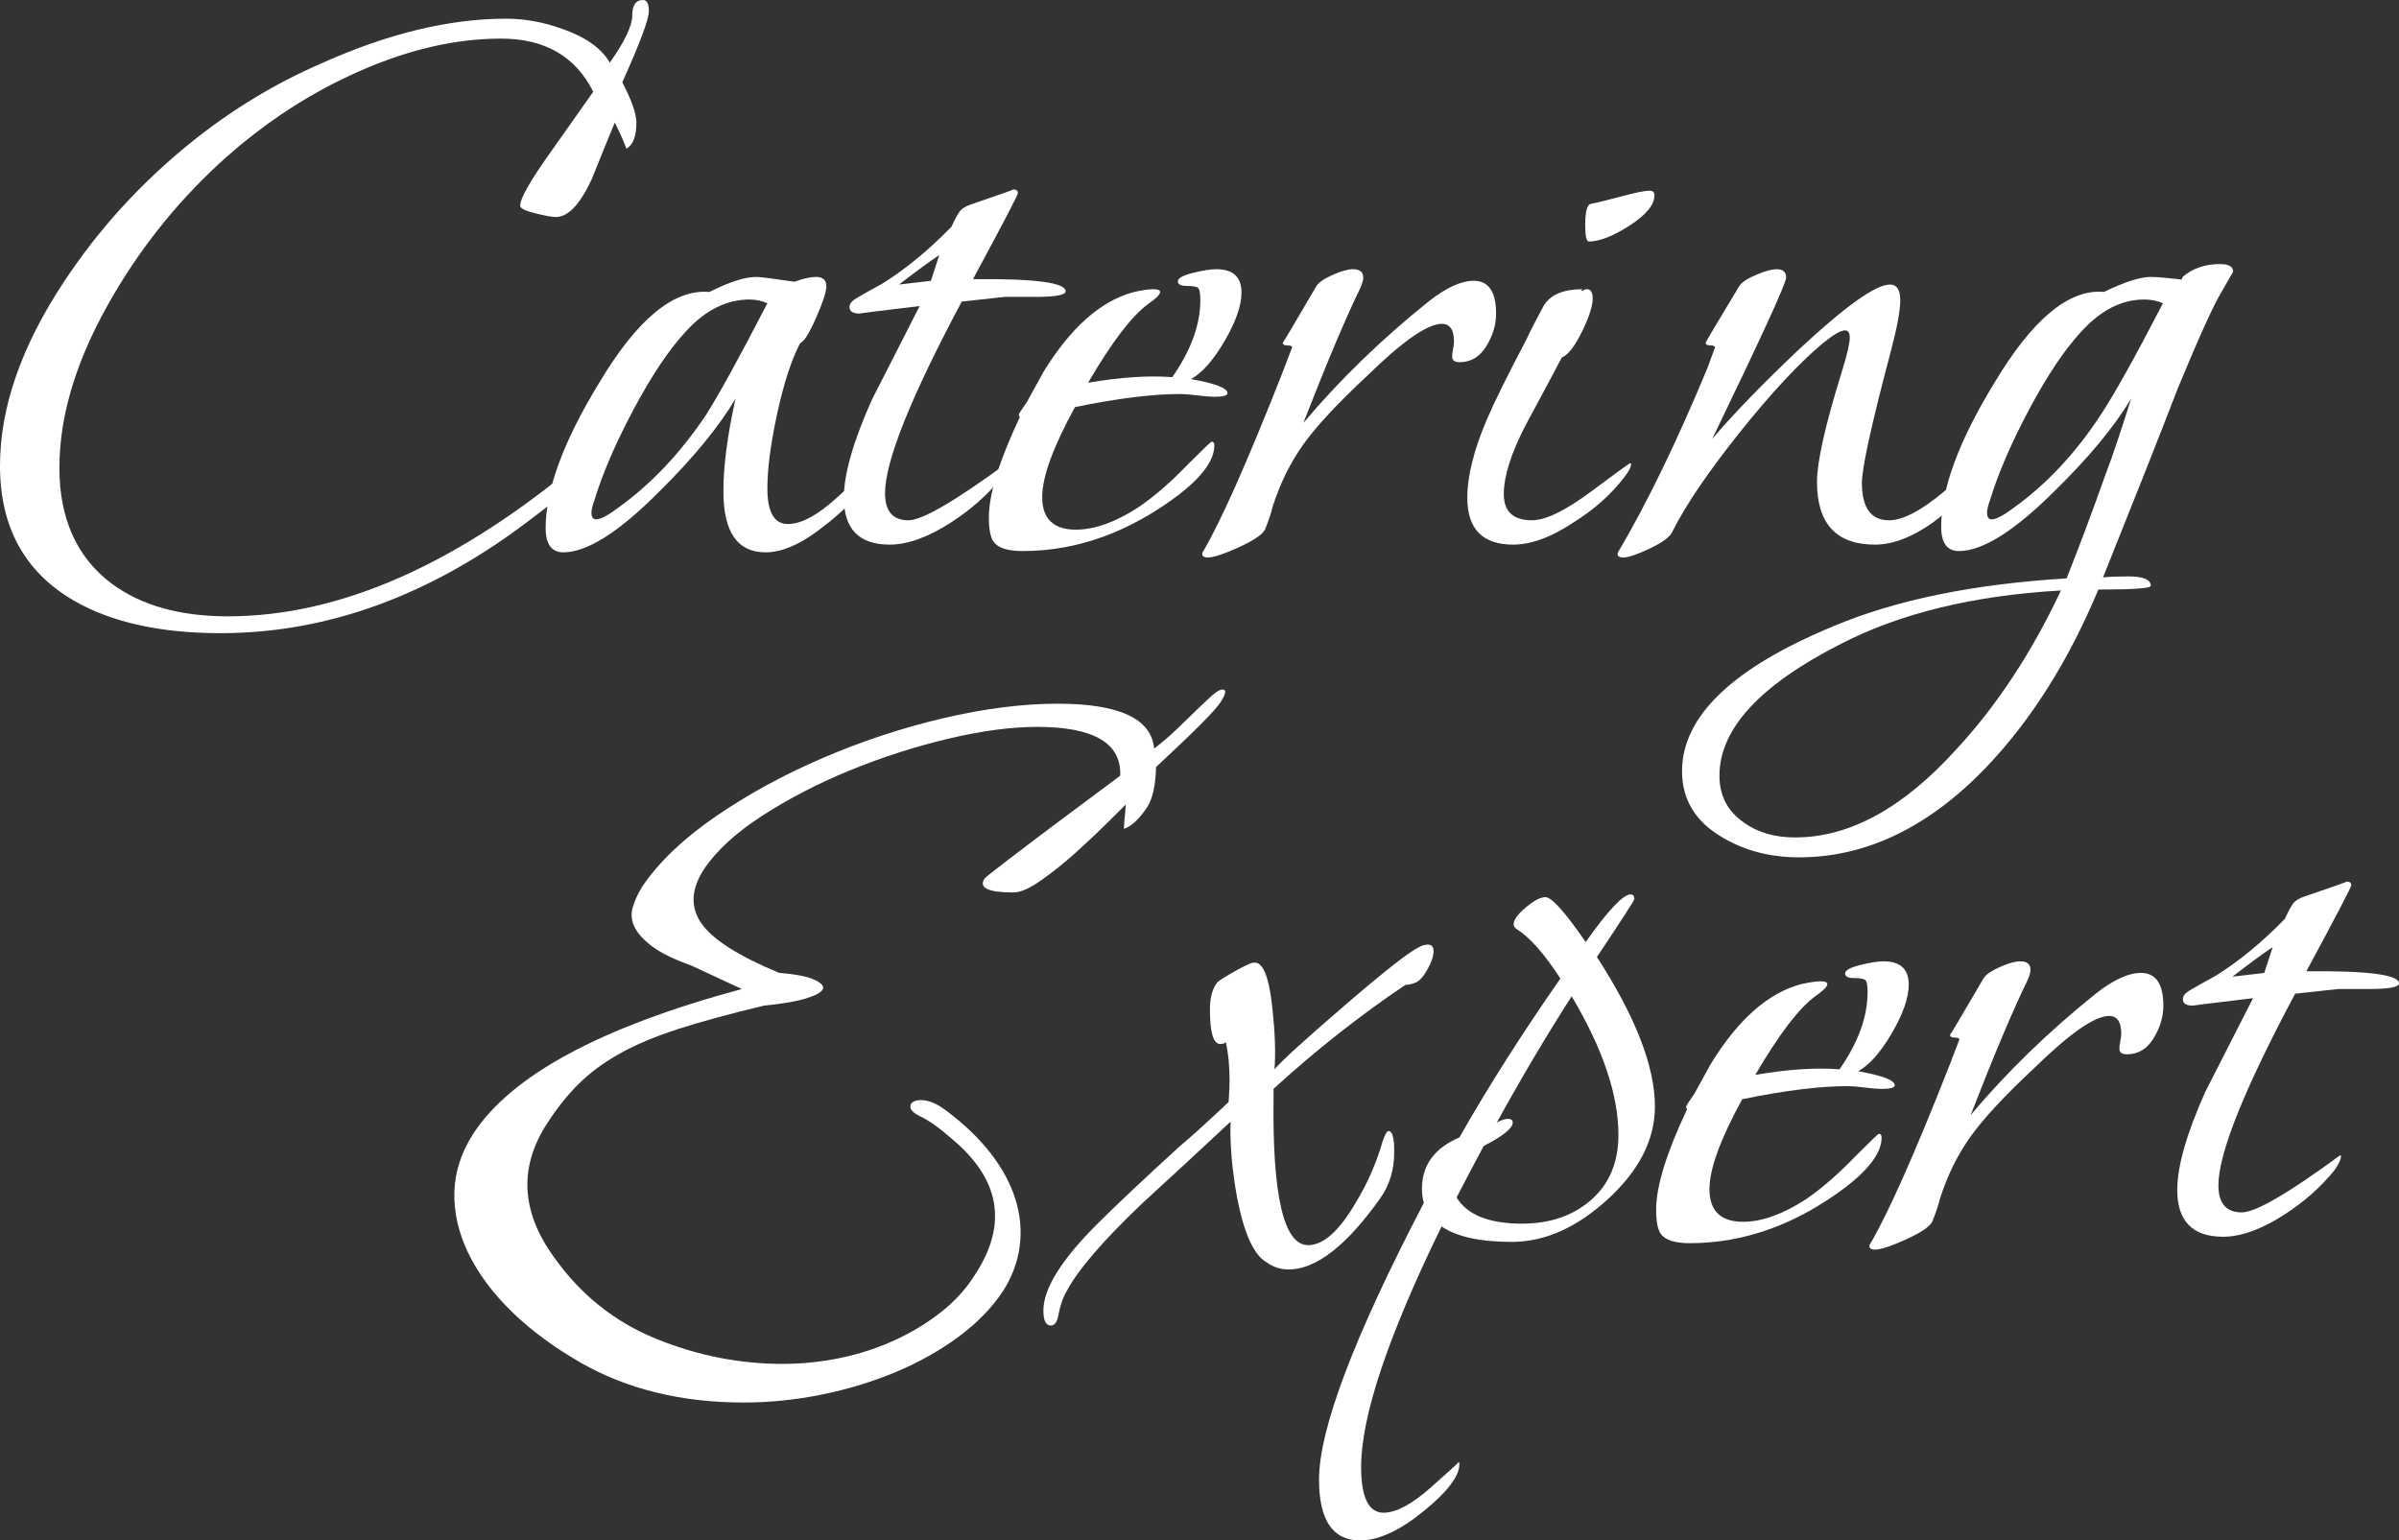
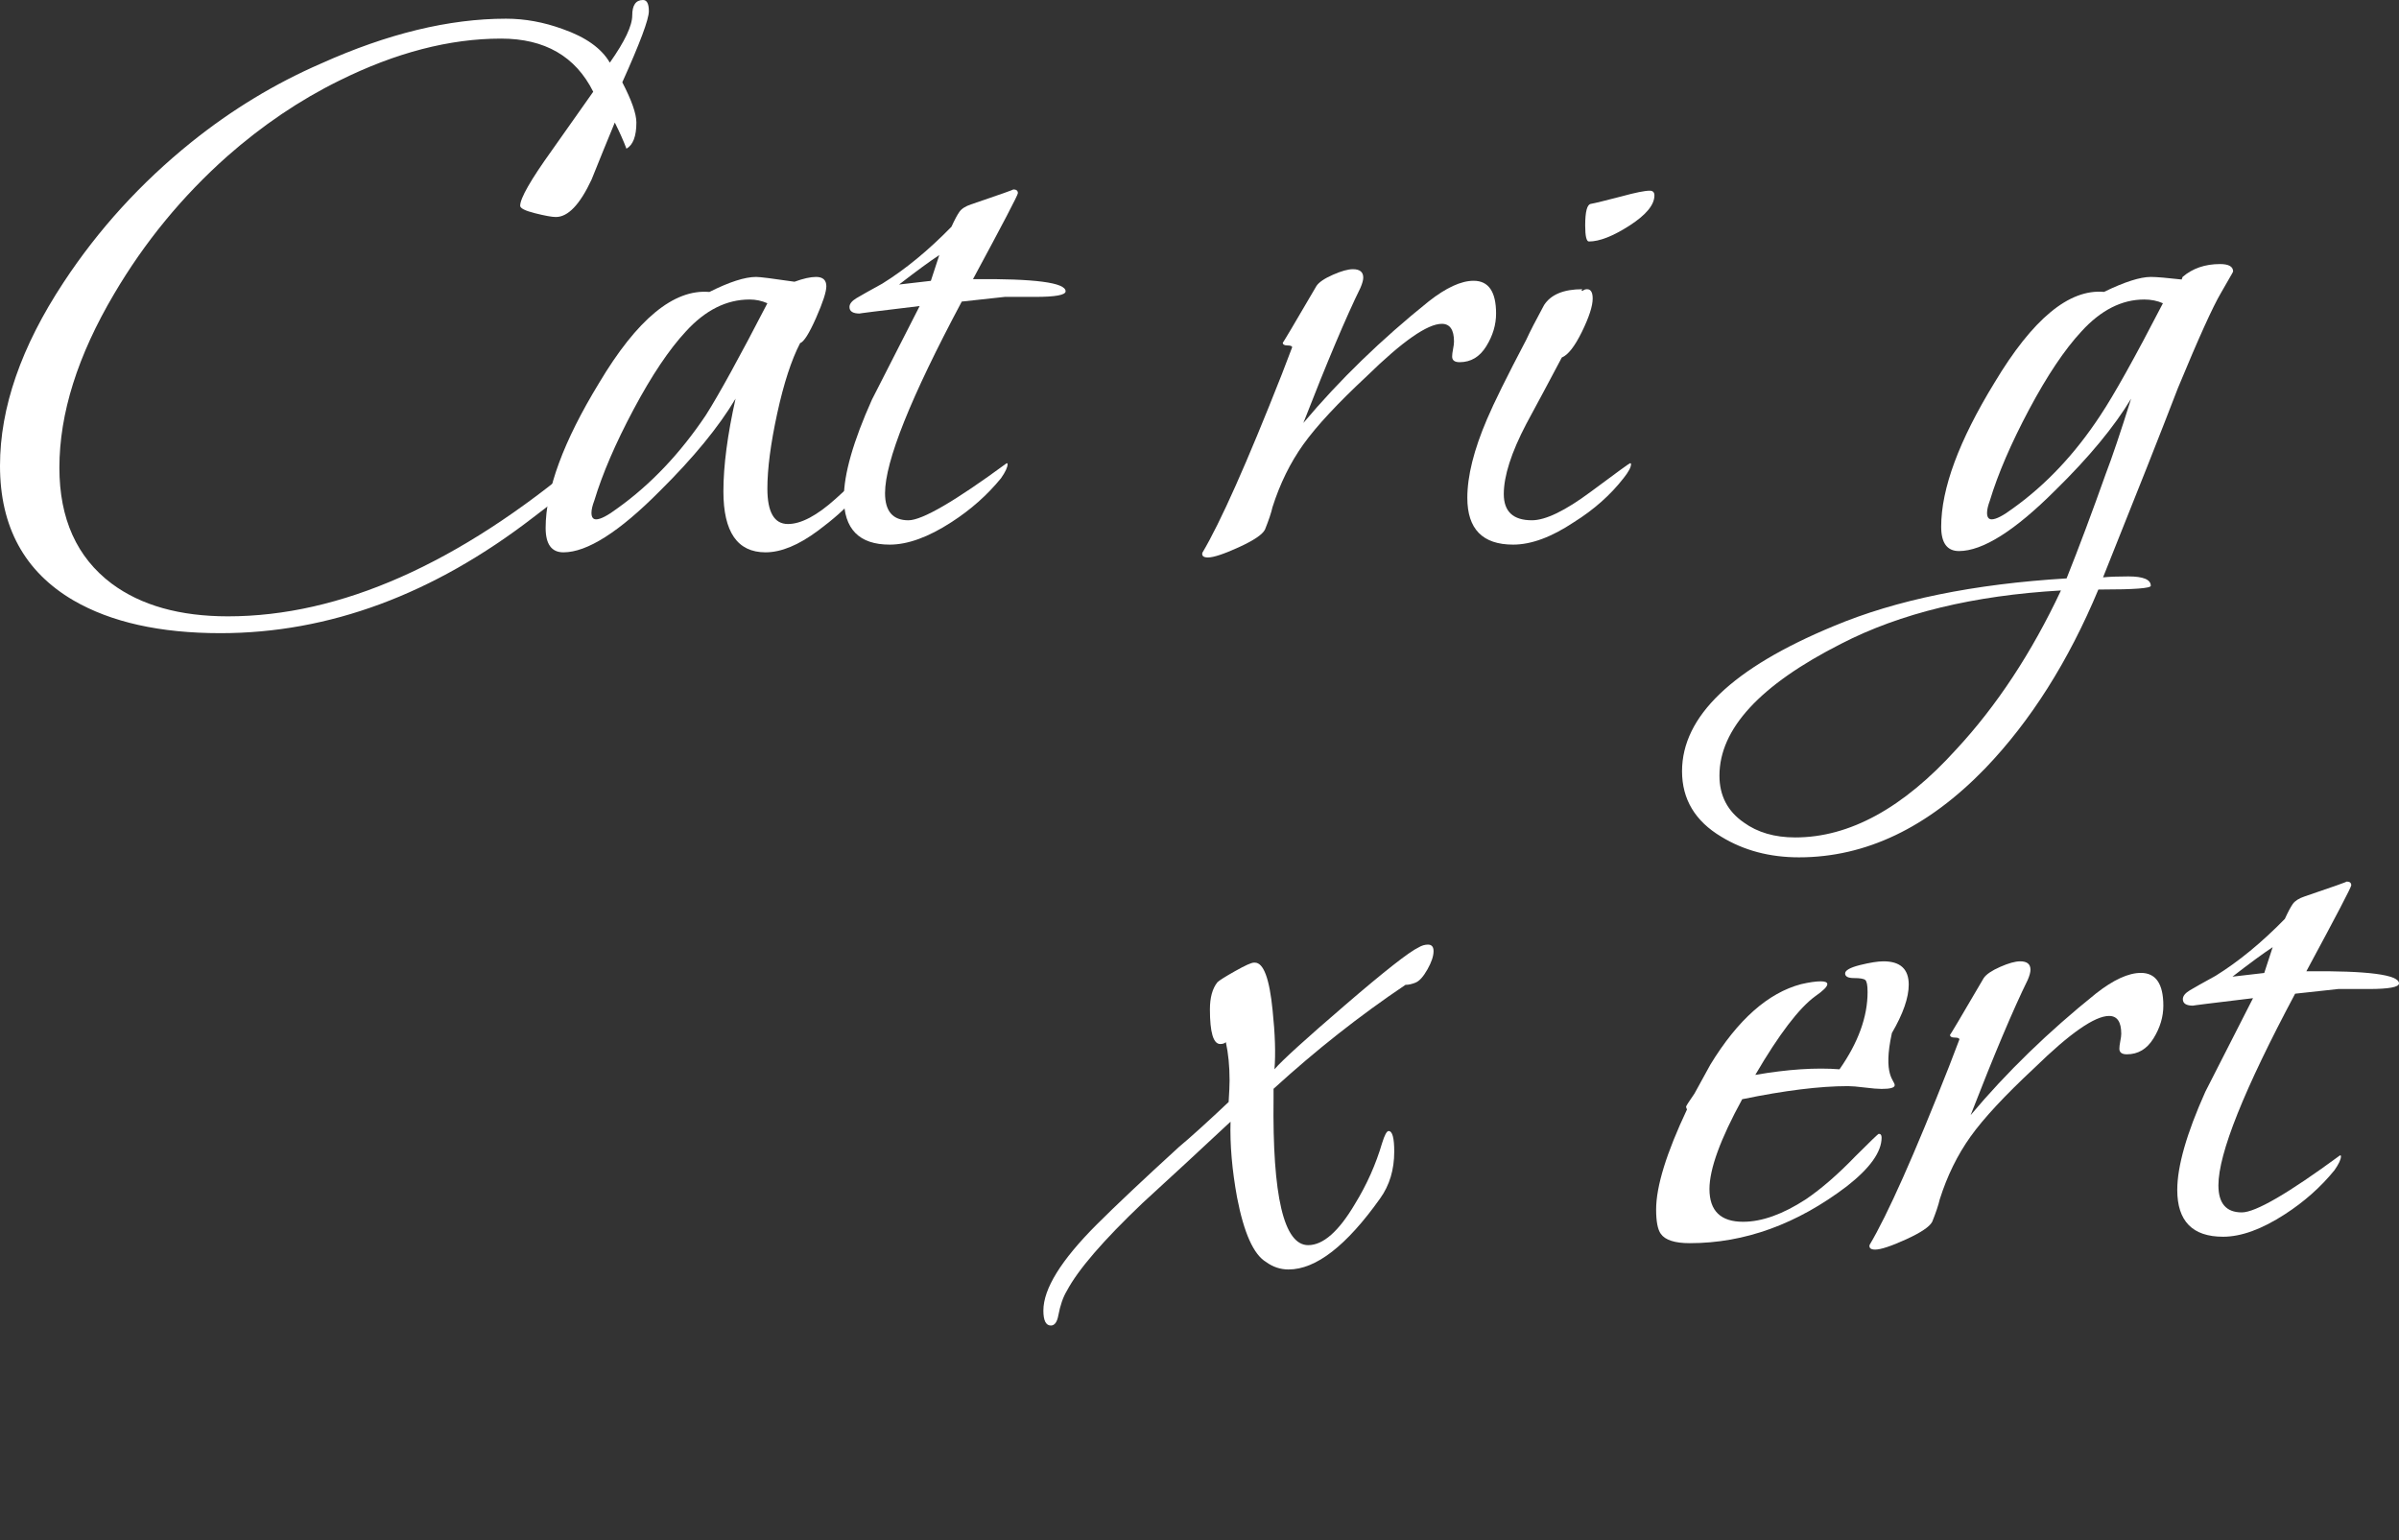
<svg xmlns="http://www.w3.org/2000/svg" version="1.1" id="Слой_1" x="0px" y="0px" viewBox="0 0 177.735 114.139" style="enable-background:new 0 0 177.735 114.139;" xml:space="preserve">
  <rect x="0" y="0" width="177.735" height="114.139" fill="#333333" stroke="none" />
  <style type="text/css">
	.st0{fill-rule:evenodd;clip-rule:evenodd;fill:#FFFFFF;}
</style>
  <path class="st0" d="M56.853,22.469c-0.418-0.184-0.855-0.277-1.317-0.277  c-1.71,0-3.28,0.787-4.714,2.357c-1.249,1.341-2.542,3.271-3.883,5.788  c-1.341,2.518-2.31,4.771-2.91,6.759c-0.14,0.369-0.209,0.67-0.209,0.9  c0,0.325,0.116,0.485,0.348,0.485c0.322,0,0.853-0.276,1.594-0.831  c2.449-1.755,4.621-4.044,6.515-6.862C53.248,29.263,54.773,26.491,56.853,22.469z   M56.715,40.925c-2.08,0-3.12-1.504-3.12-4.513c0-1.897,0.3-4.188,0.901-6.873  c-1.248,2.096-3.12,4.378-5.614,6.846c-3.003,3.028-5.384,4.54-7.14,4.54  c-0.879,0-1.317-0.603-1.317-1.81c0-2.832,1.317-6.408,3.952-10.727  c2.818-4.734,5.545-6.987,8.18-6.755c1.477-0.742,2.632-1.114,3.464-1.114  c0.278,0,1.224,0.119,2.842,0.356c0.647-0.237,1.178-0.356,1.594-0.356  c0.508,0,0.764,0.231,0.764,0.692c0,0.414-0.256,1.197-0.764,2.349  c-0.51,1.151-0.9,1.772-1.178,1.863c-0.646,1.244-1.213,2.984-1.699,5.217  c-0.485,2.235-0.727,4.088-0.727,5.562c0,1.751,0.508,2.625,1.524,2.625  c0.971,0,2.148-0.622,3.535-1.871c1.385-1.247,2.056-1.872,2.011-1.872  c0.093,0,0.138,0.046,0.138,0.139c0,1.021-1.156,2.388-3.465,4.103  C59.162,40.391,57.869,40.925,56.715,40.925z" />
  <path class="st0" d="M69.59,18.898c-0.695,0.456-1.687,1.183-2.981,2.184  c0.786-0.091,1.571-0.182,2.356-0.273C69.104,20.4,69.313,19.762,69.59,18.898z   M76.696,21.998h-2.254c0,0-1.063,0.117-3.188,0.347  c-3.791,7.111-5.684,11.842-5.684,14.197c0,1.339,0.576,2.008,1.733,2.008  c1.016,0,3.442-1.41,7.277-4.228c0.046,0,0.069,0.023,0.069,0.069  c0,0.232-0.162,0.577-0.484,1.039c-1.016,1.248-2.243,2.335-3.674,3.258  c-1.709,1.11-3.235,1.665-4.575,1.665c-2.266,0-3.396-1.155-3.396-3.466  c0-1.755,0.693-4.182,2.08-7.278c0.23-0.462,1.408-2.773,3.535-6.933  c-3.097,0.371-4.576,0.556-4.436,0.556c-0.51,0-0.764-0.161-0.764-0.484  c0-0.23,0.173-0.449,0.52-0.658c0.346-0.207,0.983-0.564,1.906-1.071  c1.712-1.06,3.421-2.466,5.13-4.218c0.232-0.507,0.427-0.876,0.59-1.106  c0.16-0.23,0.449-0.415,0.867-0.553c2.17-0.738,3.211-1.107,3.117-1.107  c0.232,0,0.348,0.093,0.348,0.277c0,0.139-1.11,2.262-3.327,6.371  c4.575-0.045,6.862,0.254,6.862,0.899C78.948,21.86,78.198,21.998,76.696,21.998z" />
-   <path class="st0" d="M90.94,29.125c0,0.184-0.324,0.275-0.971,0.275  c-0.279,0-0.693-0.034-1.248-0.103c-0.554-0.068-0.97-0.104-1.248-0.104  c-2.08,0-4.691,0.323-7.834,0.971c-1.617,2.959-2.426,5.176-2.426,6.655  c0,1.618,0.832,2.426,2.497,2.426c1.386,0,2.933-0.555,4.644-1.665  c1.154-0.786,2.379-1.847,3.672-3.189c1.109-1.108,1.687-1.664,1.732-1.664  c0.139,0,0.209,0.093,0.209,0.277c0,1.063-0.855,2.264-2.564,3.602  c-3.698,2.815-7.578,4.224-11.645,4.224c-1.109,0-1.826-0.232-2.148-0.694  c-0.233-0.323-0.348-0.923-0.348-1.8c0-1.71,0.762-4.181,2.287-7.415  c-0.045-0.092-0.068-0.161-0.068-0.208c0-0.044,0.207-0.368,0.625-0.97  c0.277-0.506,0.668-1.223,1.178-2.147c2.033-3.326,4.273-5.311,6.722-5.958  c0.602-0.138,1.086-0.209,1.455-0.209c0.325,0,0.487,0.071,0.487,0.209  c0,0.185-0.301,0.486-0.901,0.9c-1.201,0.879-2.681,2.819-4.435,5.822  c2.4-0.414,4.48-0.551,6.238-0.414c1.385-1.976,2.08-3.884,2.08-5.724  c0-0.506-0.058-0.803-0.176-0.895c-0.115-0.093-0.392-0.139-0.83-0.139  c-0.439,0-0.66-0.115-0.66-0.345c0-0.229,0.371-0.436,1.109-0.621  c0.739-0.183,1.317-0.275,1.735-0.275c1.246,0,1.871,0.575,1.871,1.725  c0,0.965-0.416,2.162-1.248,3.587c-0.832,1.428-1.664,2.371-2.496,2.83  C90.038,28.411,90.94,28.756,90.94,29.125" />
  <path class="st0" d="M110.84,23.232c0,0.831-0.242,1.641-0.728,2.426  c-0.485,0.786-1.143,1.178-1.973,1.178c-0.371,0-0.554-0.138-0.554-0.416  c0-0.138,0.021-0.323,0.068-0.554c0.045-0.231,0.07-0.415,0.07-0.556  c0-0.877-0.301-1.316-0.902-1.316c-1.063,0-2.91,1.288-5.545,3.863  c-2.172,2.023-3.742,3.713-4.713,5.068c-0.971,1.358-1.734,2.911-2.289,4.657  c-0.092,0.414-0.277,0.966-0.555,1.655c-0.183,0.369-0.832,0.805-1.939,1.311  c-1.11,0.505-1.873,0.758-2.287,0.758c-0.326,0-0.465-0.114-0.416-0.344  c1.34-2.25,3.302-6.66,5.89-13.229l0.764-1.998c0-0.092-0.117-0.139-0.348-0.139  c-0.23,0-0.345-0.068-0.345-0.207c0,0.048,0.832-1.354,2.496-4.203  c0.183-0.273,0.588-0.55,1.213-0.825c0.621-0.275,1.119-0.414,1.488-0.414  c0.51,0,0.764,0.207,0.764,0.621c0,0.185-0.071,0.438-0.209,0.76  c-1.063,2.165-2.473,5.503-4.229,10.013c2.68-3.188,5.775-6.191,9.289-9.01  c1.293-1.017,2.402-1.526,3.326-1.526C110.286,20.805,110.84,21.614,110.84,23.232" />
  <path class="st0" d="M122.223,14.13c0.232,0,0.348,0.117,0.348,0.349  c0,0.697-0.611,1.44-1.836,2.23c-1.225,0.789-2.231,1.184-3.016,1.184  c-0.183,0-0.277-0.395-0.277-1.184c0-1.022,0.138-1.555,0.416-1.603  c0.277-0.046,1.039-0.233,2.287-0.558  C121.163,14.27,121.854,14.13,122.223,14.13z M112.104,40.353  c-2.264,0-3.394-1.155-3.394-3.466c0-1.618,0.484-3.557,1.455-5.822  c0.507-1.201,1.478-3.167,2.912-5.894c0.275-0.599,0.715-1.455,1.316-2.563  c0.506-0.785,1.453-1.179,2.842-1.179l-0.068,0.069l0.068,0.07  c0.094-0.093,0.207-0.139,0.345-0.139c0.278,0,0.417,0.231,0.417,0.693  c0,0.554-0.266,1.376-0.797,2.462c-0.532,1.085-1.028,1.72-1.49,1.905  c-0.88,1.664-1.756,3.305-2.633,4.922c-1.112,2.126-1.666,3.858-1.666,5.198  c0,1.294,0.693,1.941,2.08,1.941c1.017,0,2.47-0.705,4.367-2.114  c1.894-1.41,2.863-2.114,2.91-2.114c0.047,0,0.07,0.023,0.07,0.069  c0,0.232-0.185,0.577-0.554,1.039c-0.971,1.248-2.196,2.335-3.674,3.258  C114.948,39.798,113.446,40.353,112.104,40.353z" />
-   <path class="st0" d="M146.608,34.322c0.047,0,0.07,0.046,0.07,0.139  c0,0.232-0.117,0.555-0.348,0.969c-0.787,1.248-1.847,2.359-3.187,3.328  c-1.525,1.065-2.936,1.595-4.229,1.595c-2.867,0-4.298-1.548-4.298-4.644  c0-1.478,0.599-4.159,1.802-8.042c0.417-1.339,0.625-2.216,0.625-2.633  c0-0.37-0.117-0.555-0.347-0.555c-0.324,0-0.877,0.322-1.662,0.966  c-1.758,1.472-3.803,3.666-6.137,6.587c-2.332,2.92-4.01,5.39-5.025,7.412  c-0.184,0.369-0.741,0.771-1.665,1.208c-0.923,0.435-1.57,0.654-1.939,0.654  c-0.324,0-0.463-0.114-0.416-0.344c2.17-3.674,4.389-8.245,6.654-13.711  c0.184-0.505,0.369-1.011,0.555-1.516c0-0.092-0.117-0.139-0.348-0.139  c-0.23,0-0.345-0.068-0.345-0.207c0-0.045,0.832-1.446,2.496-4.203  c0.183-0.273,0.599-0.55,1.246-0.825c0.646-0.275,1.156-0.414,1.525-0.414  c0.463,0,0.694,0.207,0.694,0.621c0,0.416-1.825,4.399-5.475,11.952  c1.57-1.848,3.695-4.044,6.377-6.585c3.465-3.235,5.729-4.853,6.791-4.853  c0.508,0,0.764,0.393,0.764,1.178c0,0.74-0.231,1.988-0.694,3.743  c-1.433,5.408-2.148,8.666-2.148,9.774c0,1.849,0.67,2.773,2.01,2.773  c1.017,0,2.369-0.705,4.056-2.114C145.696,35.026,146.561,34.322,146.608,34.322" />
  <path class="st0" d="M160.245,22.469c-0.416-0.184-0.879-0.277-1.385-0.277  c-1.664,0-3.213,0.787-4.645,2.357c-1.248,1.341-2.541,3.271-3.883,5.788  c-1.339,2.518-2.31,4.771-2.91,6.759c-0.138,0.369-0.207,0.67-0.207,0.9  c0,0.325,0.114,0.485,0.346,0.485c0.322,0,0.854-0.276,1.596-0.831  c2.447-1.755,4.595-4.044,6.445-6.862  C156.618,29.263,158.167,26.491,160.245,22.469z M152.69,43.75  c-6.469,0.37-11.898,1.686-16.289,3.951c-6.008,3.049-9.012,6.307-9.012,9.772  c0,1.479,0.602,2.635,1.803,3.468c1.018,0.738,2.287,1.108,3.812,1.108  c4.022,0,7.994-2.173,11.922-6.515C147.93,52.297,150.518,48.37,152.69,43.75z   M165.376,20.256l-0.833,1.451c-0.601,1.014-1.664,3.364-3.187,7.046  c-1.203,3.132-3.053,7.808-5.547,14.026c0.463-0.047,1.086-0.07,1.873-0.07  c1.107,0,1.664,0.232,1.664,0.694c0,0.184-1.224,0.277-3.674,0.277h-0.209  c-2.218,5.318-5.013,9.737-8.386,13.253c-4.252,4.394-8.85,6.591-13.795,6.591  c-2.172,0-4.09-0.51-5.754-1.526c-1.94-1.156-2.91-2.775-2.91-4.855  c0-4.069,3.744-7.652,11.228-10.75c4.621-1.943,10.375-3.121,17.262-3.537  c0.924-2.312,1.892-4.902,2.91-7.769c0.463-1.201,1.086-3.051,1.871-5.548  c-1.248,2.079-3.119,4.341-5.615,6.788c-3.004,3.003-5.385,4.503-7.139,4.503  c-0.879,0-1.318-0.601-1.318-1.803c0-2.82,1.318-6.377,3.951-10.676  c2.82-4.712,5.522-6.953,8.111-6.723c1.526-0.74,2.68-1.109,3.467-1.109  c0.414,0,1.176,0.064,2.287,0.19l0.069-0.19  c0.74-0.635,1.664-0.954,2.773-0.954c0.647,0,0.971,0.186,0.971,0.553  L165.376,20.256z" />
  <path class="st0" d="M105.792,69.99c0.277,0,0.416,0.162,0.416,0.485  c0,0.37-0.153,0.821-0.454,1.354c-0.3,0.531-0.587,0.854-0.865,0.97  c-0.277,0.117-0.531,0.173-0.762,0.173c-3.375,2.268-6.632,4.835-9.773,7.702v0.693  c-0.092,7.261,0.762,10.892,2.564,10.892c1.108,0,2.264-1.015,3.465-3.05  c0.879-1.431,1.549-2.933,2.01-4.504c0.186-0.601,0.346-0.902,0.486-0.902  c0.278,0,0.416,0.508,0.416,1.524c0,1.34-0.347,2.497-1.041,3.465  c-2.494,3.512-4.759,5.269-6.791,5.269c-0.603,0-1.156-0.185-1.664-0.555  c-0.924-0.553-1.64-2.148-2.148-4.782c-0.371-2.032-0.533-3.903-0.484-5.614  c-2.174,2.032-4.346,4.042-6.518,6.028c-2.912,2.772-4.783,4.943-5.613,6.513  c-0.278,0.462-0.485,1.062-0.625,1.801c-0.092,0.509-0.278,0.762-0.555,0.762  c-0.369,0-0.555-0.369-0.555-1.108c0-1.618,1.319-3.742,3.951-6.375  c1.387-1.386,3.418-3.303,6.1-5.753c0.832-0.691,2.055-1.8,3.674-3.325  c0.047-0.739,0.07-1.27,0.07-1.595c0-1.061-0.094-2.01-0.277-2.841  c-0.092,0.093-0.231,0.139-0.416,0.139c-0.51,0-0.764-0.855-0.764-2.565  c0-0.878,0.186-1.549,0.555-2.011c0.138-0.137,0.578-0.414,1.318-0.831  c0.739-0.416,1.199-0.624,1.387-0.624h0.068c0.647,0,1.084,1.178,1.317,3.535  c0.185,1.757,0.23,3.213,0.138,4.367c0.555-0.648,2.297-2.233,5.233-4.757  c2.935-2.524,4.748-3.947,5.443-4.272  C105.327,70.06,105.559,69.99,105.792,69.99" />
-   <path class="st0" d="M119.905,84.08c0-2.957-1.157-6.377-3.465-10.26  c-1.897,2.959-3.744,6.078-5.547,9.358c0.324-0.184,0.602-0.277,0.832-0.277  c0.23,0,0.348,0.093,0.348,0.277c0,0.417-0.717,0.994-2.151,1.734  c-0.693,1.294-1.363,2.565-2.009,3.812c0.785,1.295,2.402,1.941,4.853,1.941  c2.078,0,3.787-0.588,5.127-1.767C119.235,87.72,119.905,86.114,119.905,84.08z   M112.002,92.017c-2.357,0-4.089-0.382-5.199-1.144  c-3.973,8.133-5.961,14.072-5.961,17.815c0,2.265,0.557,3.396,1.664,3.396  c0.924,0,2.092-0.623,3.5-1.871c1.411-1.25,2.092-1.873,2.045-1.873  c0.047,0,0.071,0.046,0.071,0.139c0,1.012-1.133,2.369-3.399,4.072  c-1.476,1.058-2.795,1.588-3.951,1.588c-2.031,0-3.049-1.502-3.049-4.504  c0-3.741,2.588-10.577,7.764-20.507c-0.092-0.322-0.139-0.669-0.139-1.039  c0-1.755,0.924-3.024,2.774-3.811c2.125-3.739,4.619-7.665,7.484-11.777  c-1.201-1.848-2.287-3.072-3.256-3.672c-0.14-0.092-0.209-0.207-0.209-0.347  c0-0.322,0.299-0.737,0.901-1.246c0.601-0.508,1.087-0.763,1.457-0.763  c0.461,0,1.455,1.109,2.98,3.326c1.664-2.351,2.773-3.528,3.328-3.528  c0.184,0,0.276,0.116,0.276,0.346c0,0.092-0.924,1.522-2.772,4.291  c2.863,4.43,4.297,8.121,4.297,11.074c0,2.445-1.156,4.729-3.465,6.851  C116.83,90.956,114.452,92.017,112.002,92.017z" />
-   <path class="st0" d="M140.373,80.407c0,0.185-0.324,0.276-0.97,0.276  c-0.277,0-0.693-0.034-1.248-0.103c-0.555-0.069-0.969-0.104-1.246-0.104  c-2.08,0-4.694,0.323-7.834,0.97c-1.62,2.959-2.426,5.178-2.426,6.655  c0,1.618,0.83,2.426,2.494,2.426c1.387,0,2.936-0.555,4.645-1.664  c1.154-0.785,2.38-1.848,3.673-3.189c1.108-1.108,1.686-1.664,1.733-1.664  c0.138,0,0.209,0.092,0.209,0.277c0,1.062-0.856,2.263-2.565,3.601  c-3.699,2.816-7.58,4.224-11.646,4.224c-1.11,0-1.826-0.231-2.149-0.693  c-0.232-0.323-0.345-0.923-0.345-1.801c0-1.709,0.76-4.181,2.287-7.414  c-0.047-0.092-0.068-0.16-0.068-0.208c0-0.045,0.206-0.368,0.623-0.97  c0.277-0.507,0.67-1.224,1.179-2.148c2.031-3.325,4.272-5.311,6.723-5.958  c0.6-0.138,1.086-0.209,1.455-0.209c0.322,0,0.484,0.071,0.484,0.209  c0,0.185-0.301,0.486-0.9,0.9c-1.201,0.88-2.68,2.819-4.436,5.823  c2.403-0.414,4.483-0.552,6.239-0.414c1.384-1.976,2.08-3.885,2.08-5.725  c0-0.504-0.059-0.802-0.174-0.895c-0.117-0.093-0.395-0.139-0.832-0.139  c-0.44,0-0.658-0.114-0.658-0.344c0-0.229,0.369-0.436,1.107-0.622  c0.74-0.182,1.319-0.275,1.735-0.275c1.247,0,1.871,0.575,1.871,1.726  c0,0.965-0.416,2.162-1.248,3.587c-0.83,1.427-1.665,2.371-2.497,2.83  C139.471,79.694,140.373,80.04,140.373,80.407" />
+   <path class="st0" d="M140.373,80.407c0,0.185-0.324,0.276-0.97,0.276  c-0.277,0-0.693-0.034-1.248-0.103c-0.555-0.069-0.969-0.104-1.246-0.104  c-2.08,0-4.694,0.323-7.834,0.97c-1.62,2.959-2.426,5.178-2.426,6.655  c0,1.618,0.83,2.426,2.494,2.426c1.387,0,2.936-0.555,4.645-1.664  c1.154-0.785,2.38-1.848,3.673-3.189c1.108-1.108,1.686-1.664,1.733-1.664  c0.138,0,0.209,0.092,0.209,0.277c0,1.062-0.856,2.263-2.565,3.601  c-3.699,2.816-7.58,4.224-11.646,4.224c-1.11,0-1.826-0.231-2.149-0.693  c-0.232-0.323-0.345-0.923-0.345-1.801c0-1.709,0.76-4.181,2.287-7.414  c-0.047-0.092-0.068-0.16-0.068-0.208c0-0.045,0.206-0.368,0.623-0.97  c0.277-0.507,0.67-1.224,1.179-2.148c2.031-3.325,4.272-5.311,6.723-5.958  c0.6-0.138,1.086-0.209,1.455-0.209c0.322,0,0.484,0.071,0.484,0.209  c0,0.185-0.301,0.486-0.9,0.9c-1.201,0.88-2.68,2.819-4.436,5.823  c2.403-0.414,4.483-0.552,6.239-0.414c1.384-1.976,2.08-3.885,2.08-5.725  c0-0.504-0.059-0.802-0.174-0.895c-0.117-0.093-0.395-0.139-0.832-0.139  c-0.44,0-0.658-0.114-0.658-0.344c0-0.229,0.369-0.436,1.107-0.622  c0.74-0.182,1.319-0.275,1.735-0.275c1.247,0,1.871,0.575,1.871,1.726  c0,0.965-0.416,2.162-1.248,3.587C139.471,79.694,140.373,80.04,140.373,80.407" />
  <path class="st0" d="M160.276,74.514c0,0.832-0.244,1.641-0.729,2.426  c-0.486,0.787-1.142,1.179-1.974,1.179c-0.369,0-0.555-0.139-0.555-0.416  c0-0.139,0.024-0.324,0.068-0.554c0.047-0.232,0.071-0.416,0.071-0.556  c0-0.878-0.301-1.317-0.901-1.317c-1.064,0-2.912,1.289-5.546,3.863  c-2.172,2.024-3.743,3.713-4.713,5.068c-0.971,1.358-1.735,2.911-2.287,4.657  c-0.094,0.414-0.278,0.967-0.555,1.655c-0.186,0.37-0.834,0.807-1.942,1.312  c-1.109,0.505-1.871,0.757-2.287,0.757c-0.324,0-0.463-0.114-0.416-0.343  c1.34-2.25,3.303-6.661,5.891-13.23l0.764-1.997c0-0.093-0.118-0.139-0.348-0.139  c-0.231,0-0.346-0.069-0.346-0.207c0,0.047,0.832-1.354,2.496-4.203  c0.186-0.274,0.588-0.55,1.213-0.826c0.623-0.275,1.121-0.414,1.49-0.414  c0.508,0,0.762,0.207,0.762,0.621c0,0.186-0.068,0.439-0.207,0.761  c-1.064,2.164-2.474,5.502-4.228,10.014c2.677-3.189,5.773-6.193,9.287-9.012  c1.293-1.016,2.404-1.526,3.328-1.526C159.719,72.087,160.276,72.896,160.276,74.514" />
  <path class="st0" d="M168.376,70.18c-0.694,0.456-1.686,1.184-2.979,2.185  c0.785-0.091,1.57-0.182,2.355-0.273  C167.891,71.682,168.098,71.044,168.376,70.18z M175.481,73.281h-2.252  c0,0-1.064,0.116-3.19,0.347c-3.789,7.11-5.683,11.842-5.683,14.196  c0,1.34,0.576,2.008,1.732,2.008c1.018,0,3.442-1.409,7.278-4.228  c0.047,0,0.07,0.024,0.07,0.07c0,0.231-0.162,0.577-0.486,1.038  c-1.016,1.249-2.24,2.335-3.672,3.259c-1.711,1.11-3.235,1.664-4.576,1.664  c-2.264,0-3.395-1.154-3.395-3.466c0-1.754,0.691-4.181,2.08-7.278  c0.229-0.462,1.406-2.772,3.533-6.932c-3.095,0.371-4.576,0.555-4.435,0.555  c-0.51,0-0.764-0.16-0.764-0.483c0-0.23,0.174-0.449,0.522-0.658  c0.345-0.206,0.98-0.565,1.904-1.071c1.711-1.061,3.42-2.466,5.131-4.218  c0.23-0.506,0.427-0.877,0.588-1.107c0.162-0.229,0.449-0.414,0.867-0.553  c2.172-0.737,3.211-1.107,3.119-1.107c0.23,0,0.346,0.093,0.346,0.277  c0,0.139-1.11,2.262-3.326,6.371c4.574-0.045,6.863,0.255,6.863,0.9  C177.735,73.142,176.983,73.281,175.481,73.281z" />
-   <path class="st0" d="M51.231,71.548c-1.29-0.462-2.26-0.934-2.908-1.42  c-0.647-0.486-1.087-0.969-1.319-1.456c-0.231-0.485-0.27-0.981-0.113-1.49  c0.157-0.508,0.394-1.015,0.713-1.525c1.228-1.803,3.033-3.524,5.421-5.164  c2.389-1.641,5.034-3.084,7.938-4.333c2.903-1.247,5.879-2.229,8.93-2.946  c3.053-0.714,5.871-1.074,8.457-1.074c4.576,0,6.961,1.111,7.156,3.327  c0.604-0.462,1.168-0.946,1.696-1.456c0.527-0.508,1.006-0.97,1.437-1.391  c0.432-0.42,0.815-0.78,1.149-1.078c0.336-0.3,0.593-0.451,0.779-0.451  c0.324,0,0.266,0.331-0.178,0.993c-0.367,0.567-1.947,2.153-4.744,4.754  c-0.025,1.293-0.234,2.265-0.617,2.912c-0.608,0.923-1.193,1.477-1.76,1.663  c0.002-0.232,0.02-0.497,0.055-0.798c0.033-0.299,0.06-0.635,0.084-1.006  c-0.233,0.232-0.697,0.694-1.399,1.388c-0.699,0.694-1.472,1.42-2.318,2.183  c-0.848,0.764-1.697,1.445-2.553,2.045c-0.855,0.602-1.537,0.901-2.047,0.901  c-1.892,0-2.607-0.345-2.138-1.04c0.074-0.092,0.656-0.554,1.744-1.385  c1.088-0.831,2.246-1.711,3.478-2.634c1.233-0.924,2.366-1.768,3.397-2.53  c1.033-0.763,1.506-1.12,1.424-1.076c0.091-2.402-1.963-3.604-6.17-3.604  c-1.893,0-4.067,0.289-6.522,0.867c-2.453,0.578-4.869,1.351-7.248,2.321  C60.676,58.016,58.5,59.137,56.525,60.407c-1.973,1.27-3.429,2.599-4.363,3.985  c-0.963,1.48-1.031,2.82-0.199,4.022c0.833,1.2,2.753,2.425,5.766,3.672  c1.173,0.092,2.023,0.254,2.553,0.486c0.53,0.23,0.76,0.462,0.689,0.692  c-0.073,0.232-0.467,0.462-1.185,0.693c-0.718,0.231-1.78,0.416-3.184,0.554  c-2.521,0.603-4.639,1.179-6.358,1.734c-1.717,0.553-3.172,1.166-4.359,1.837  c-1.19,0.669-2.201,1.42-3.035,2.252c-0.833,0.831-1.607,1.801-2.317,2.91  c-2.106,3.236-1.934,6.54,0.516,9.913c1.966,2.772,4.479,4.781,7.536,6.029  c3.06,1.247,6.183,1.871,9.37,1.871c1.48,0,2.931-0.15,4.35-0.449  c1.422-0.303,2.758-0.741,4.009-1.318c1.255-0.579,2.394-1.272,3.417-2.079  c1.021-0.808,1.851-1.721,2.488-2.739c2.471-3.743,1.891-7.116-1.734-10.12  c-0.893-0.785-1.654-1.327-2.291-1.628c-0.633-0.301-0.867-0.612-0.697-0.937  c0.148-0.185,0.386-0.278,0.708-0.278c0.602,0,1.256,0.278,1.963,0.832  c1.295,0.972,2.373,2.011,3.233,3.12c0.859,1.11,1.469,2.243,1.83,3.397  c0.361,1.156,0.467,2.311,0.318,3.466c-0.148,1.156-0.558,2.264-1.232,3.327  c-0.822,1.248-1.924,2.379-3.299,3.396c-1.375,1.015-2.922,1.884-4.636,2.605  c-1.714,0.72-3.538,1.277-5.478,1.674c-1.934,0.394-3.873,0.593-5.814,0.593  c-4.574,0-8.574-0.972-11.997-2.912c-2.022-1.156-3.746-2.427-5.169-3.811  c-1.422-1.386-2.495-2.831-3.223-4.333c-0.726-1.502-1.073-3.004-1.038-4.505  c0.035-1.502,0.497-2.946,1.387-4.333c2.817-4.344,9.454-7.925,19.912-10.744  L51.231,71.548" />
  <path class="st0" d="M46.104,6.098c0.696,1.341,1.044,2.333,1.044,2.98  c0,1.016-0.246,1.663-0.737,1.939c-0.206-0.554-0.493-1.2-0.862-1.939  c-0.574,1.386-1.148,2.797-1.721,4.228c-0.863,1.849-1.744,2.773-2.646,2.773  c-0.287,0-0.8-0.092-1.537-0.278c-0.738-0.184-1.107-0.369-1.107-0.555  c0-0.554,0.779-1.916,2.337-4.088c1.927-2.723,2.951-4.175,3.076-4.36  c-1.313-2.626-3.588-3.938-6.828-3.938c-3.814,0-7.812,1.04-11.995,3.117  c-2.911,1.432-5.679,3.302-8.302,5.611c-3.323,2.956-6.112,6.35-8.367,10.182  C5.753,26.341,4.4,30.637,4.4,34.654c0,3.787,1.292,6.649,3.875,8.59  c2.174,1.614,5.044,2.423,8.611,2.423c8.324,0,17.079-3.878,26.264-11.636  c0.329-0.278,0.575-0.415,0.739-0.415c0.123,0,0.185,0.069,0.185,0.207  c0,0.462-0.205,0.877-0.615,1.247c-0.78,0.785-2.092,1.869-3.938,3.255  c-7.421,5.727-15.152,8.59-23.187,8.59c-4.472,0-8.101-0.81-10.888-2.426  C1.815,42.364,0,39.039,0,34.509c0-4.296,1.569-8.823,4.707-13.582  C7.29,17.001,10.448,13.536,14.18,10.532c2.993-2.402,6.191-4.342,9.596-5.82  c4.92-2.216,9.492-3.327,13.716-3.327c1.394,0,2.788,0.255,4.182,0.762  c1.721,0.601,2.89,1.433,3.506,2.495c1.107-1.57,1.661-2.735,1.661-3.498  S47.106,0,47.641,0c0.287,0,0.431,0.277,0.431,0.831  C48.072,1.433,47.414,3.188,46.104,6.098" />
</svg>